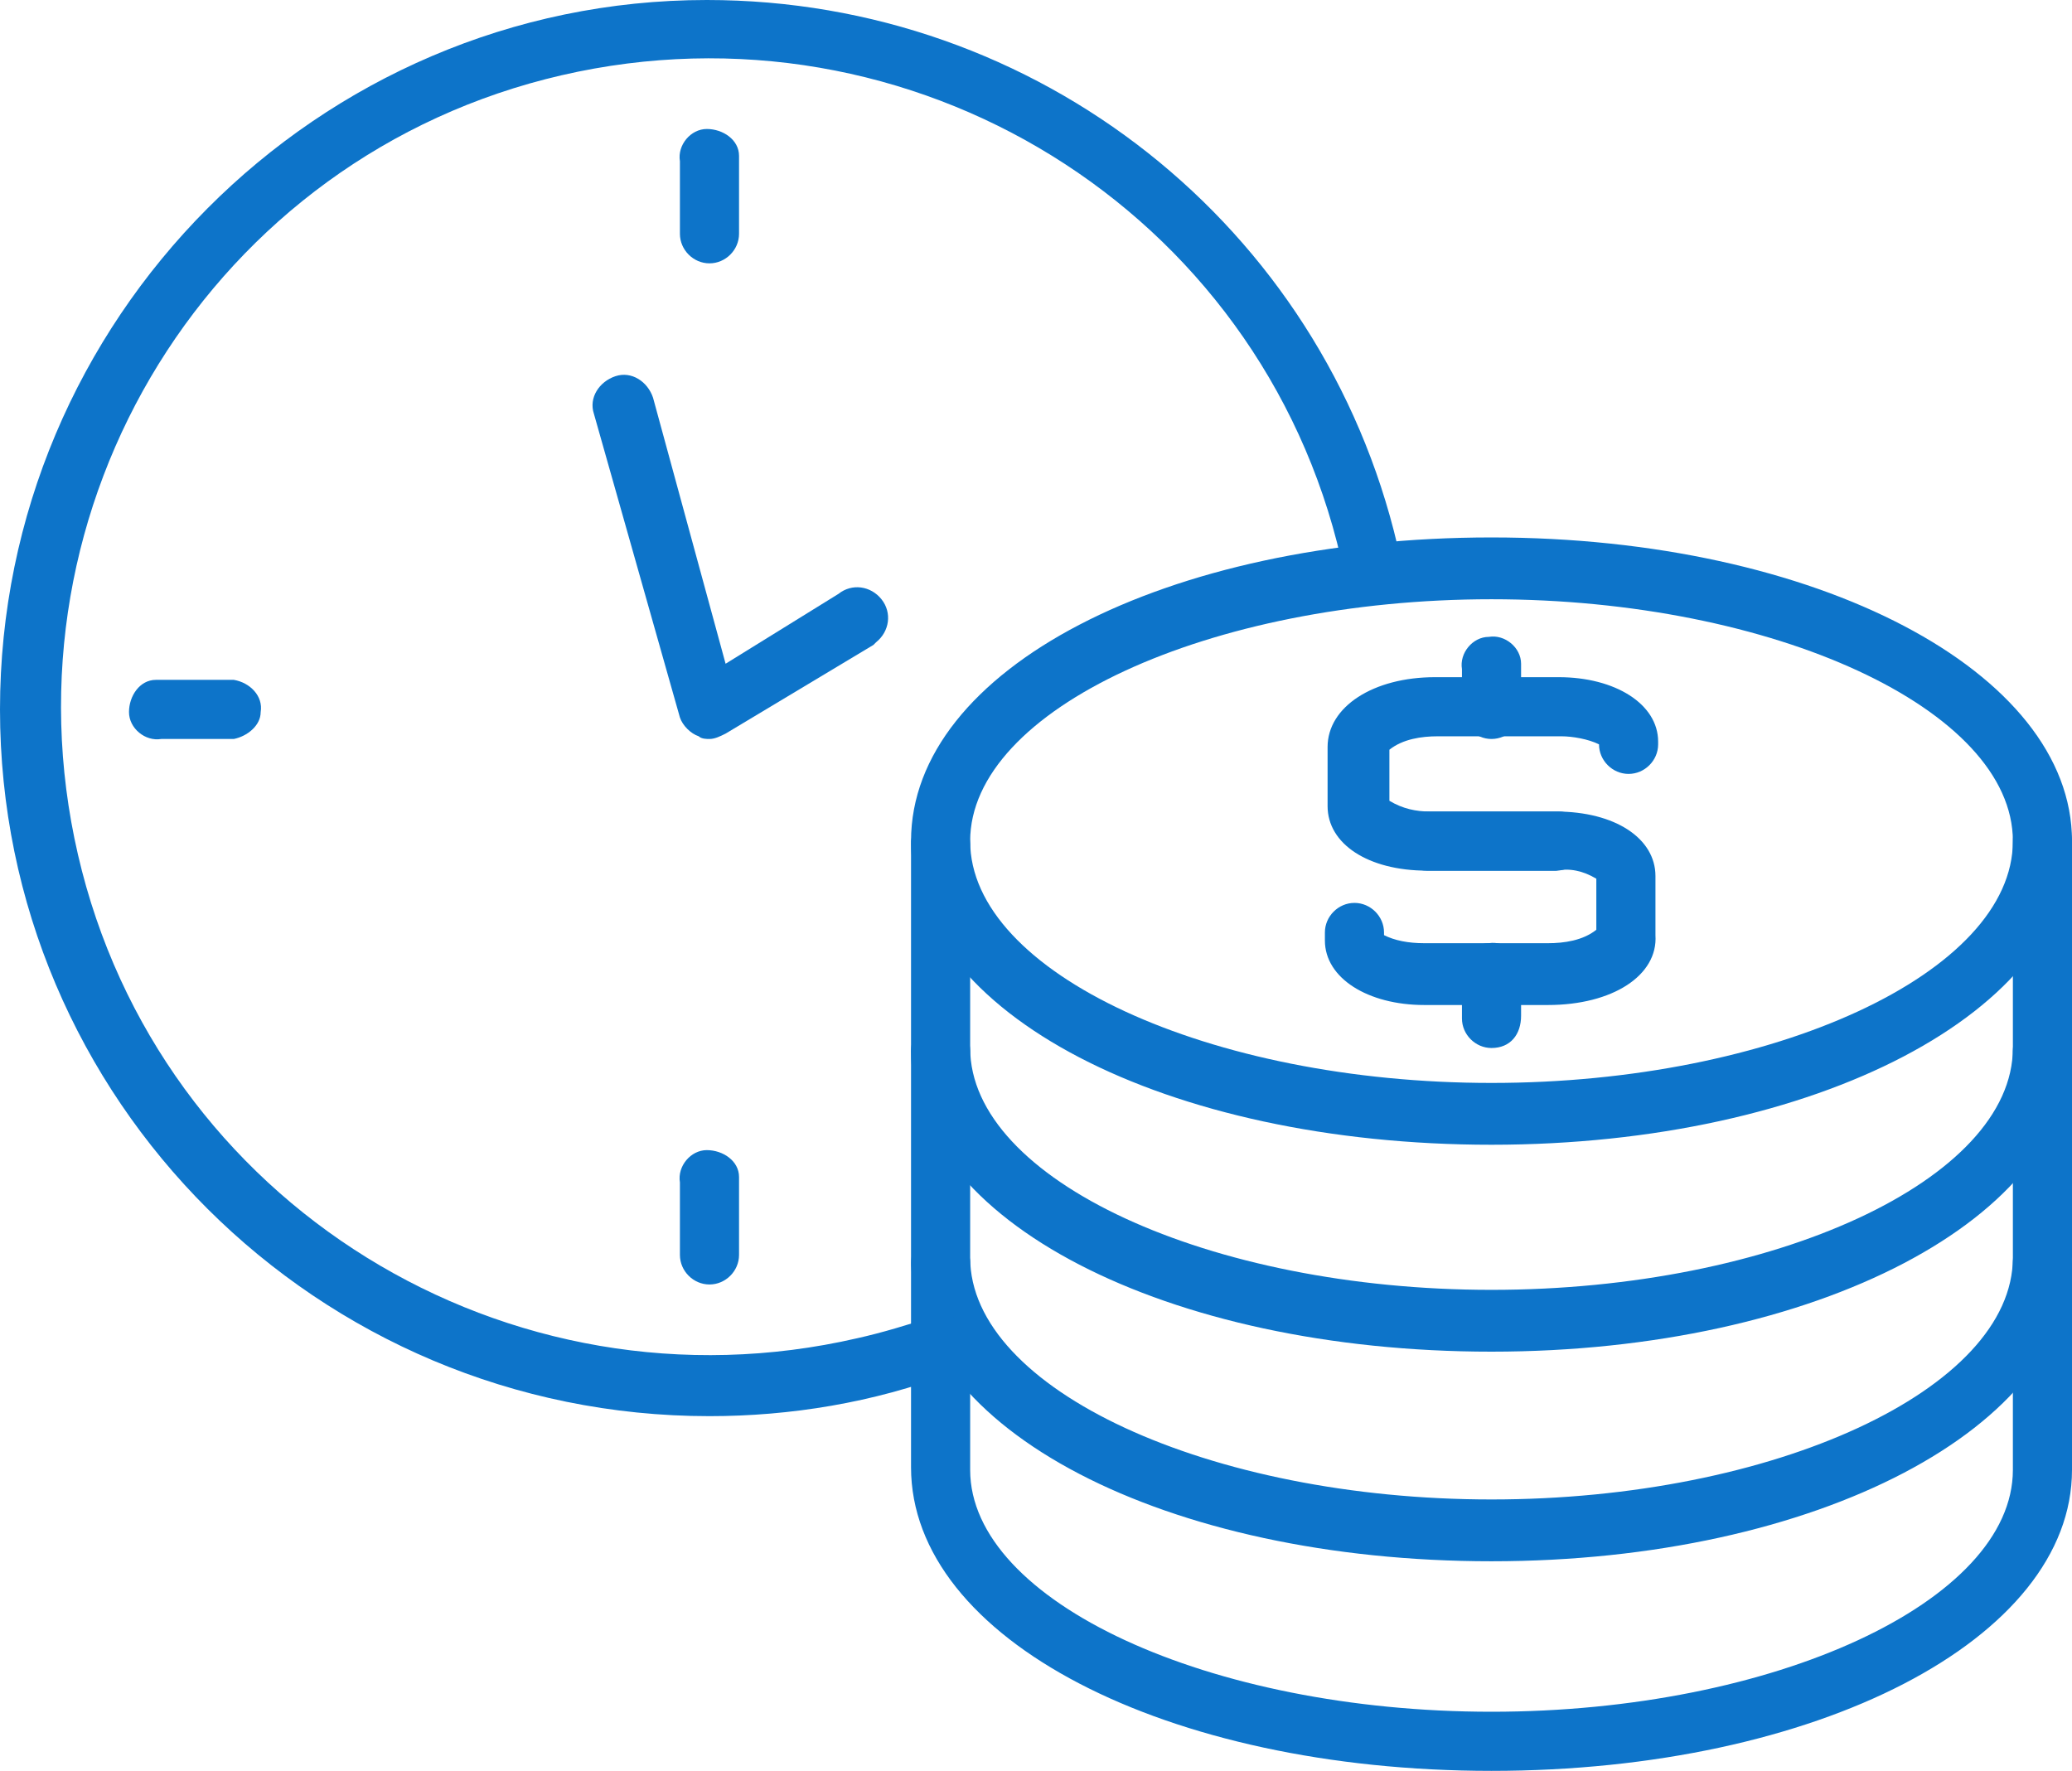
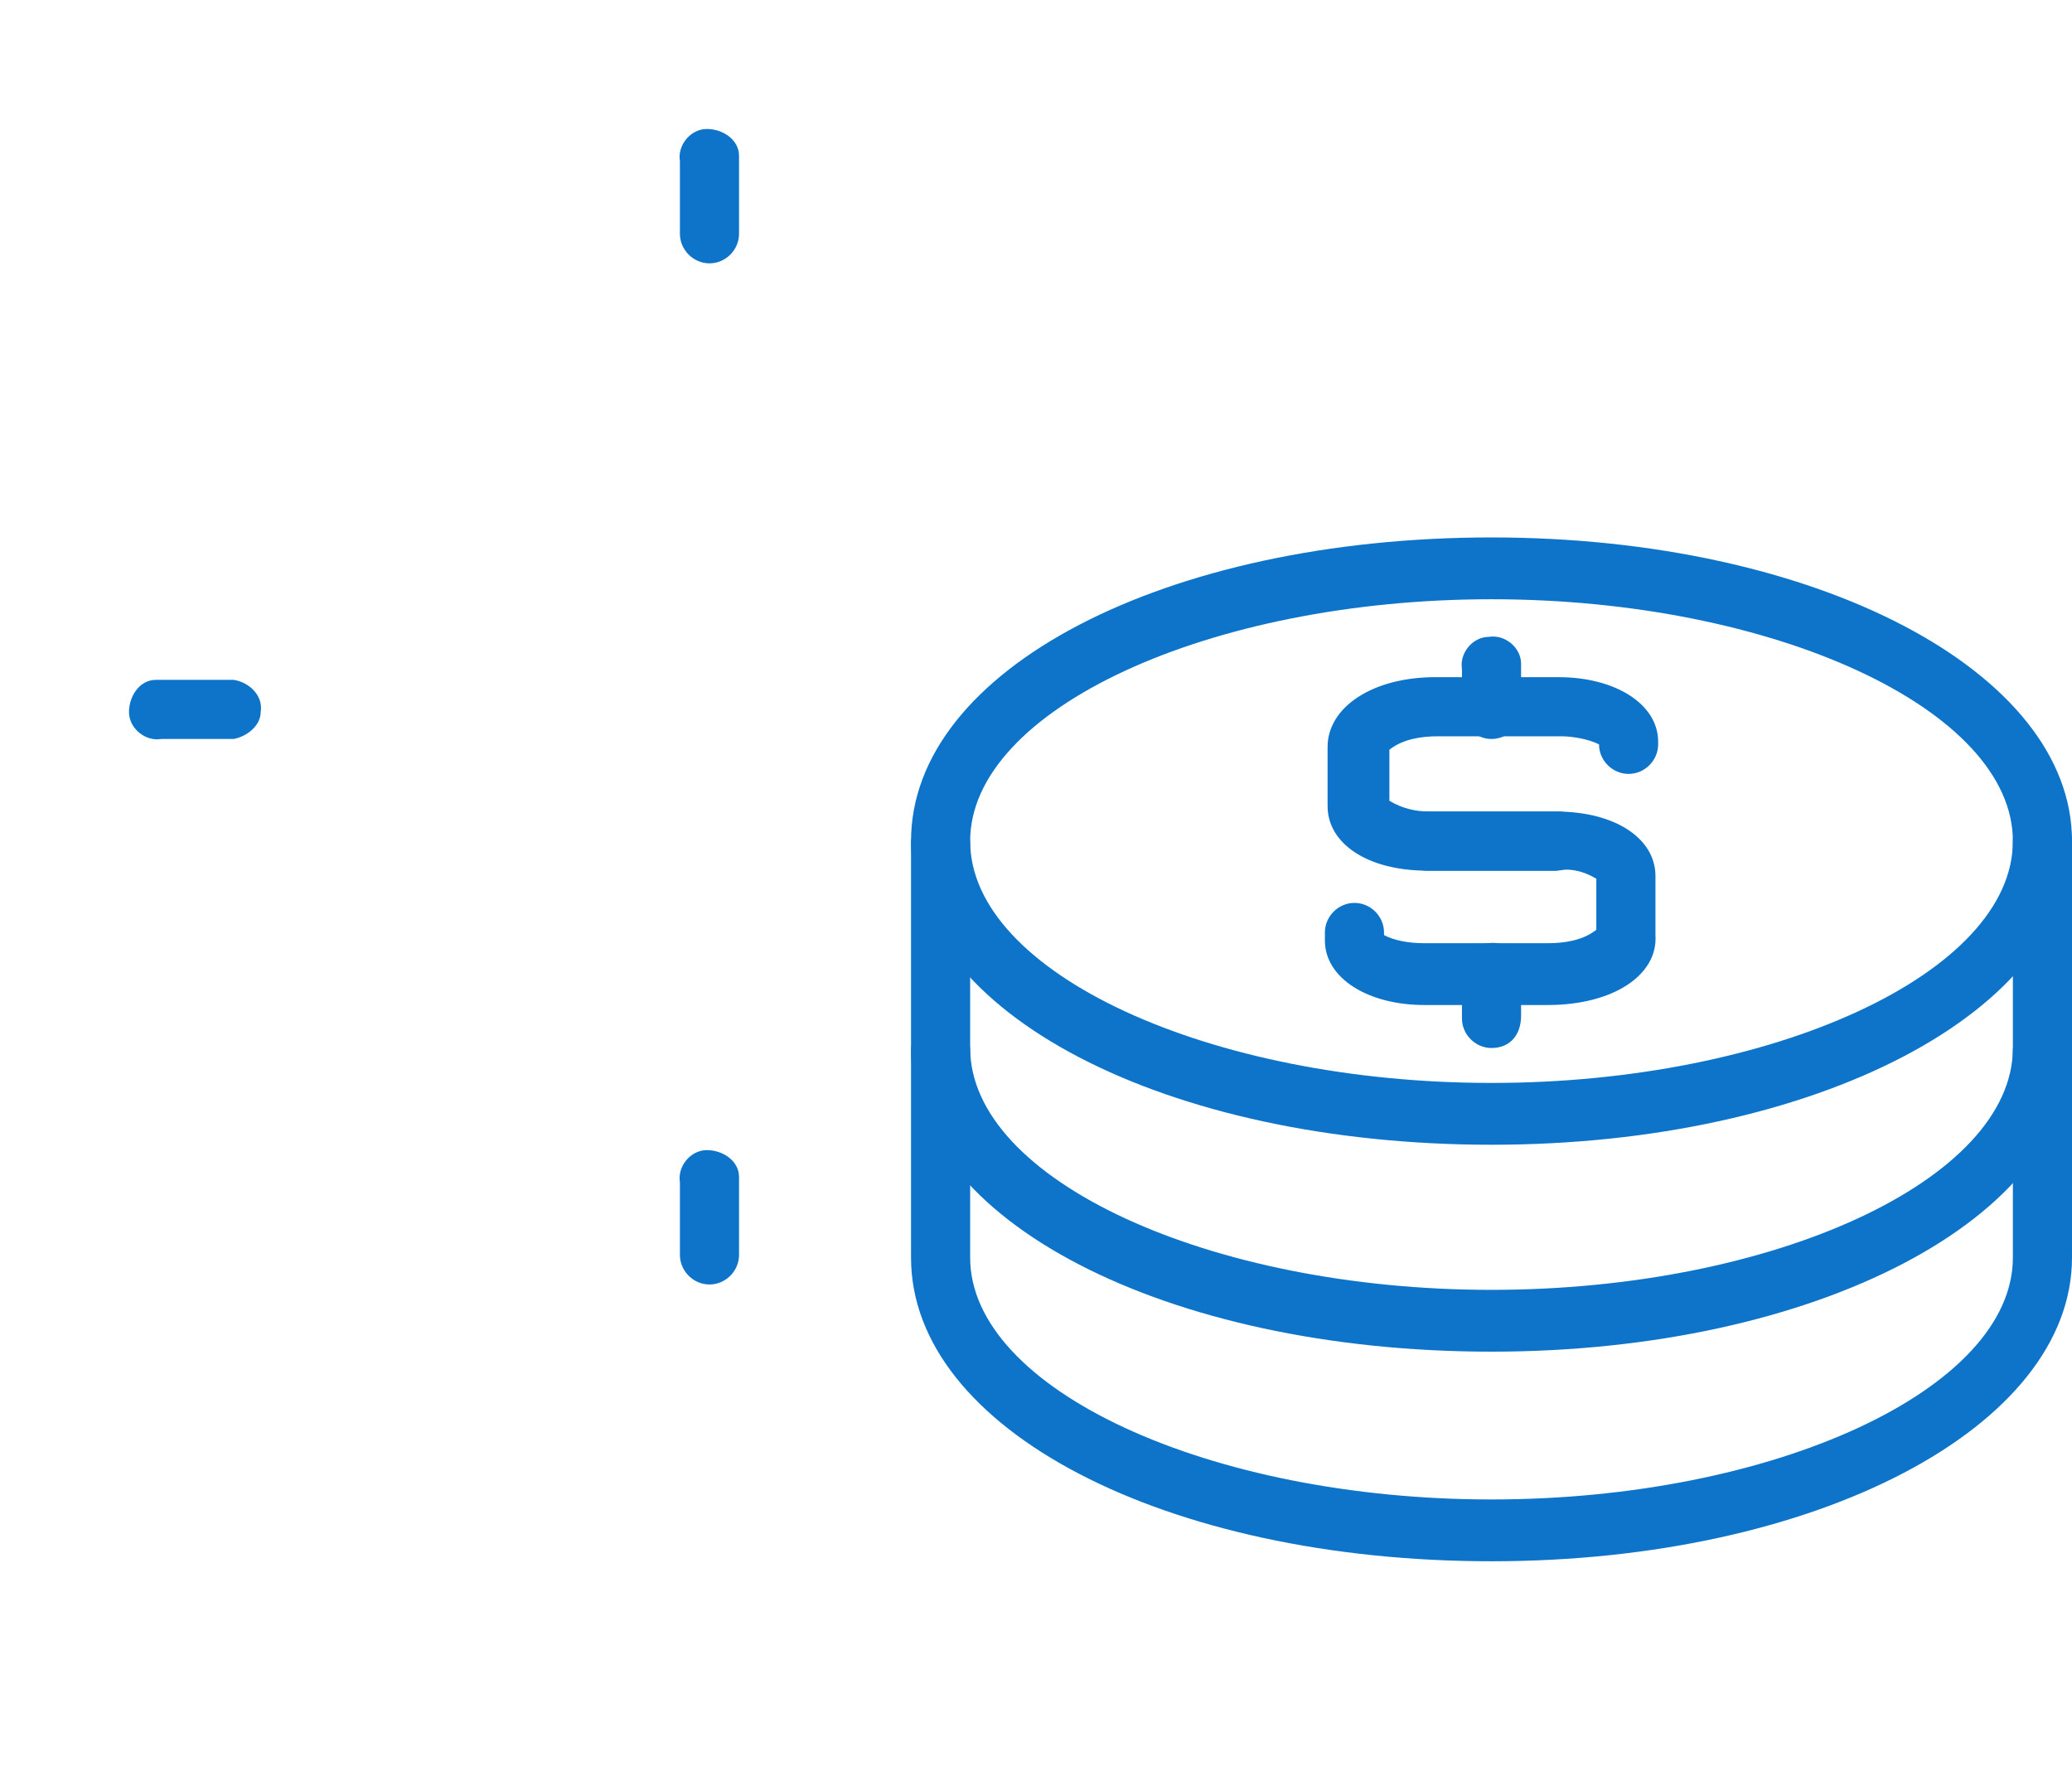
<svg xmlns="http://www.w3.org/2000/svg" version="1.1" id="Capa_1" x="0px" y="0px" viewBox="0 0 77.1 65.9" style="enable-background:new 0 0 77.1 65.9;" xml:space="preserve">
  <style type="text/css">
	.st0{fill:#0D74C9;}
</style>
  <path class="st0" d="M57.9,32.4h-4.8c-2.2,0-3.7-1-3.7-2.4v-2.2c0-1.5,1.7-2.6,4-2.6H58c2.1,0,3.7,1,3.7,2.4v0.1  c0,0.6-0.5,1.1-1.1,1.1s-1.1-0.5-1.1-1.1l0,0c-0.4-0.2-1-0.3-1.4-0.3h-4.6c-0.6,0-1.3,0.1-1.8,0.5v1.9c0.5,0.3,1,0.4,1.5,0.4h4.8  c0.6,0,1.1,0.5,1.1,1.1S58.5,32.4,57.9,32.4z" />
  <path class="st0" d="M57.6,37.4H53c-2.1,0-3.7-1-3.7-2.4v-0.3c0-0.6,0.5-1.1,1.1-1.1s1.1,0.5,1.1,1.1v0.1c0.4,0.2,0.9,0.3,1.5,0.3  h4.6c0.6,0,1.3-0.1,1.8-0.5v-1.9c-0.5-0.3-1-0.4-1.5-0.3h-4.8c-0.6,0-1.1-0.5-1.1-1.1c0-0.6,0.5-1.1,1.1-1.1h4.8  c2.2,0,3.7,1,3.7,2.4v2.2C61.7,36.3,60,37.4,57.6,37.4z" />
  <path class="st0" d="M55.5,27.5c-0.6,0-1.1-0.5-1.1-1.1v-1.5c-0.1-0.6,0.4-1.2,1-1.2c0.6-0.1,1.2,0.4,1.2,1c0,0.1,0,0.1,0,0.2v1.5  C56.6,27,56.1,27.5,55.5,27.5z" />
  <path class="st0" d="M55.5,39c-0.6,0-1.1-0.5-1.1-1.1v-1.6c-0.1-0.6,0.4-1.2,1-1.2c0.6-0.1,1.2,0.4,1.2,1c0,0.1,0,0.1,0,0.2v1.5  C56.6,38.5,56.2,39,55.5,39C55.5,39,55.5,39,55.5,39z" />
  <path class="st0" d="M55.5,42.6c-12.1,0-21.6-4.9-21.6-11.3s9.5-11.3,21.6-11.3S77.1,25,77.1,31.3S67.6,42.6,55.5,42.6z M55.5,22.3  c-10.5,0-19.4,4.1-19.4,9s8.9,9,19.4,9s19.4-4.1,19.4-9S66,22.3,55.5,22.3z" />
  <path class="st0" d="M55.5,50.3c-12.1,0-21.6-4.9-21.6-11.2v-7.7c0-0.6,0.5-1.1,1.1-1.1s1.1,0.5,1.1,1.1V39c0,4.9,8.9,9,19.4,9  s19.4-4.1,19.4-9v-7.7c0-0.6,0.5-1.1,1.1-1.1s1.1,0.5,1.1,1.1V39C77.1,45.3,67.6,50.3,55.5,50.3z" />
  <path class="st0" d="M55.5,58.1c-12.1,0-21.6-4.9-21.6-11.3v-7.7c0-0.6,0.5-1.1,1.1-1.1s1.1,0.5,1.1,1.1v7.7c0,4.9,8.9,9,19.4,9  s19.4-4.1,19.4-9v-7.7c0-0.6,0.5-1.1,1.1-1.1s1.1,0.5,1.1,1.1v7.7C77.1,53.1,67.6,58.1,55.5,58.1z" />
-   <path class="st0" d="M55.5,65.9c-12.1,0-21.6-4.9-21.6-11.3V47c0-0.6,0.5-1.1,1.1-1.1s1.1,0.5,1.1,1.1v7.7c0,4.9,8.9,9,19.4,9  s19.4-4.1,19.4-9V47c0-0.6,0.5-1.1,1.1-1.1s1.1,0.5,1.1,1.1v7.7C77.1,61,67.6,65.9,55.5,65.9z" />
-   <path class="st0" d="M26.4,52.7C11.8,52.7,0,40.9,0,26.4S11.8,0,26.3,0C38.6,0,49.2,8.4,52,20.3c0.1,0.6-0.2,1.2-0.8,1.3  c-0.6,0.1-1.2-0.2-1.3-0.8c-3-13-16-21-29-18s-21,16-18,29s16,21,29,18c0.9-0.2,1.9-0.5,2.8-0.8c0.6-0.2,1.2,0.1,1.4,0.7  c0.2,0.6-0.1,1.2-0.7,1.4c0,0,0,0,0,0C32.5,52.2,29.4,52.7,26.4,52.7z" />
  <path class="st0" d="M26.4,9.8c-0.6,0-1.1-0.5-1.1-1.1l0,0V6c-0.1-0.6,0.4-1.2,1-1.2s1.2,0.4,1.2,1c0,0.1,0,0.1,0,0.2v2.7  C27.5,9.3,27,9.8,26.4,9.8z" />
  <path class="st0" d="M8.7,27.5H6c-0.6,0.1-1.2-0.4-1.2-1s0.4-1.2,1-1.2c0.1,0,0.1,0,0.2,0h2.7c0.6,0.1,1.1,0.6,1,1.2  C9.7,27,9.2,27.4,8.7,27.5z" />
  <path class="st0" d="M26.4,47.8c-0.6,0-1.1-0.5-1.1-1.1l0,0V44c-0.1-0.6,0.4-1.2,1-1.2s1.2,0.4,1.2,1c0,0.1,0,0.1,0,0.2v2.7  C27.5,47.3,27,47.8,26.4,47.8C26.4,47.8,26.4,47.8,26.4,47.8z" />
-   <path class="st0" d="M26.4,27.5c-0.1,0-0.3,0-0.4-0.1c-0.3-0.1-0.6-0.4-0.7-0.7l-3.2-11.3c-0.2-0.6,0.2-1.2,0.8-1.4  c0.6-0.2,1.2,0.2,1.4,0.8l2.7,9.9l4.2-2.6c0.5-0.4,1.2-0.3,1.6,0.2c0.4,0.5,0.3,1.2-0.2,1.6c0,0-0.1,0.1-0.1,0.1L27,27.3  C26.8,27.4,26.6,27.5,26.4,27.5z" />
</svg>